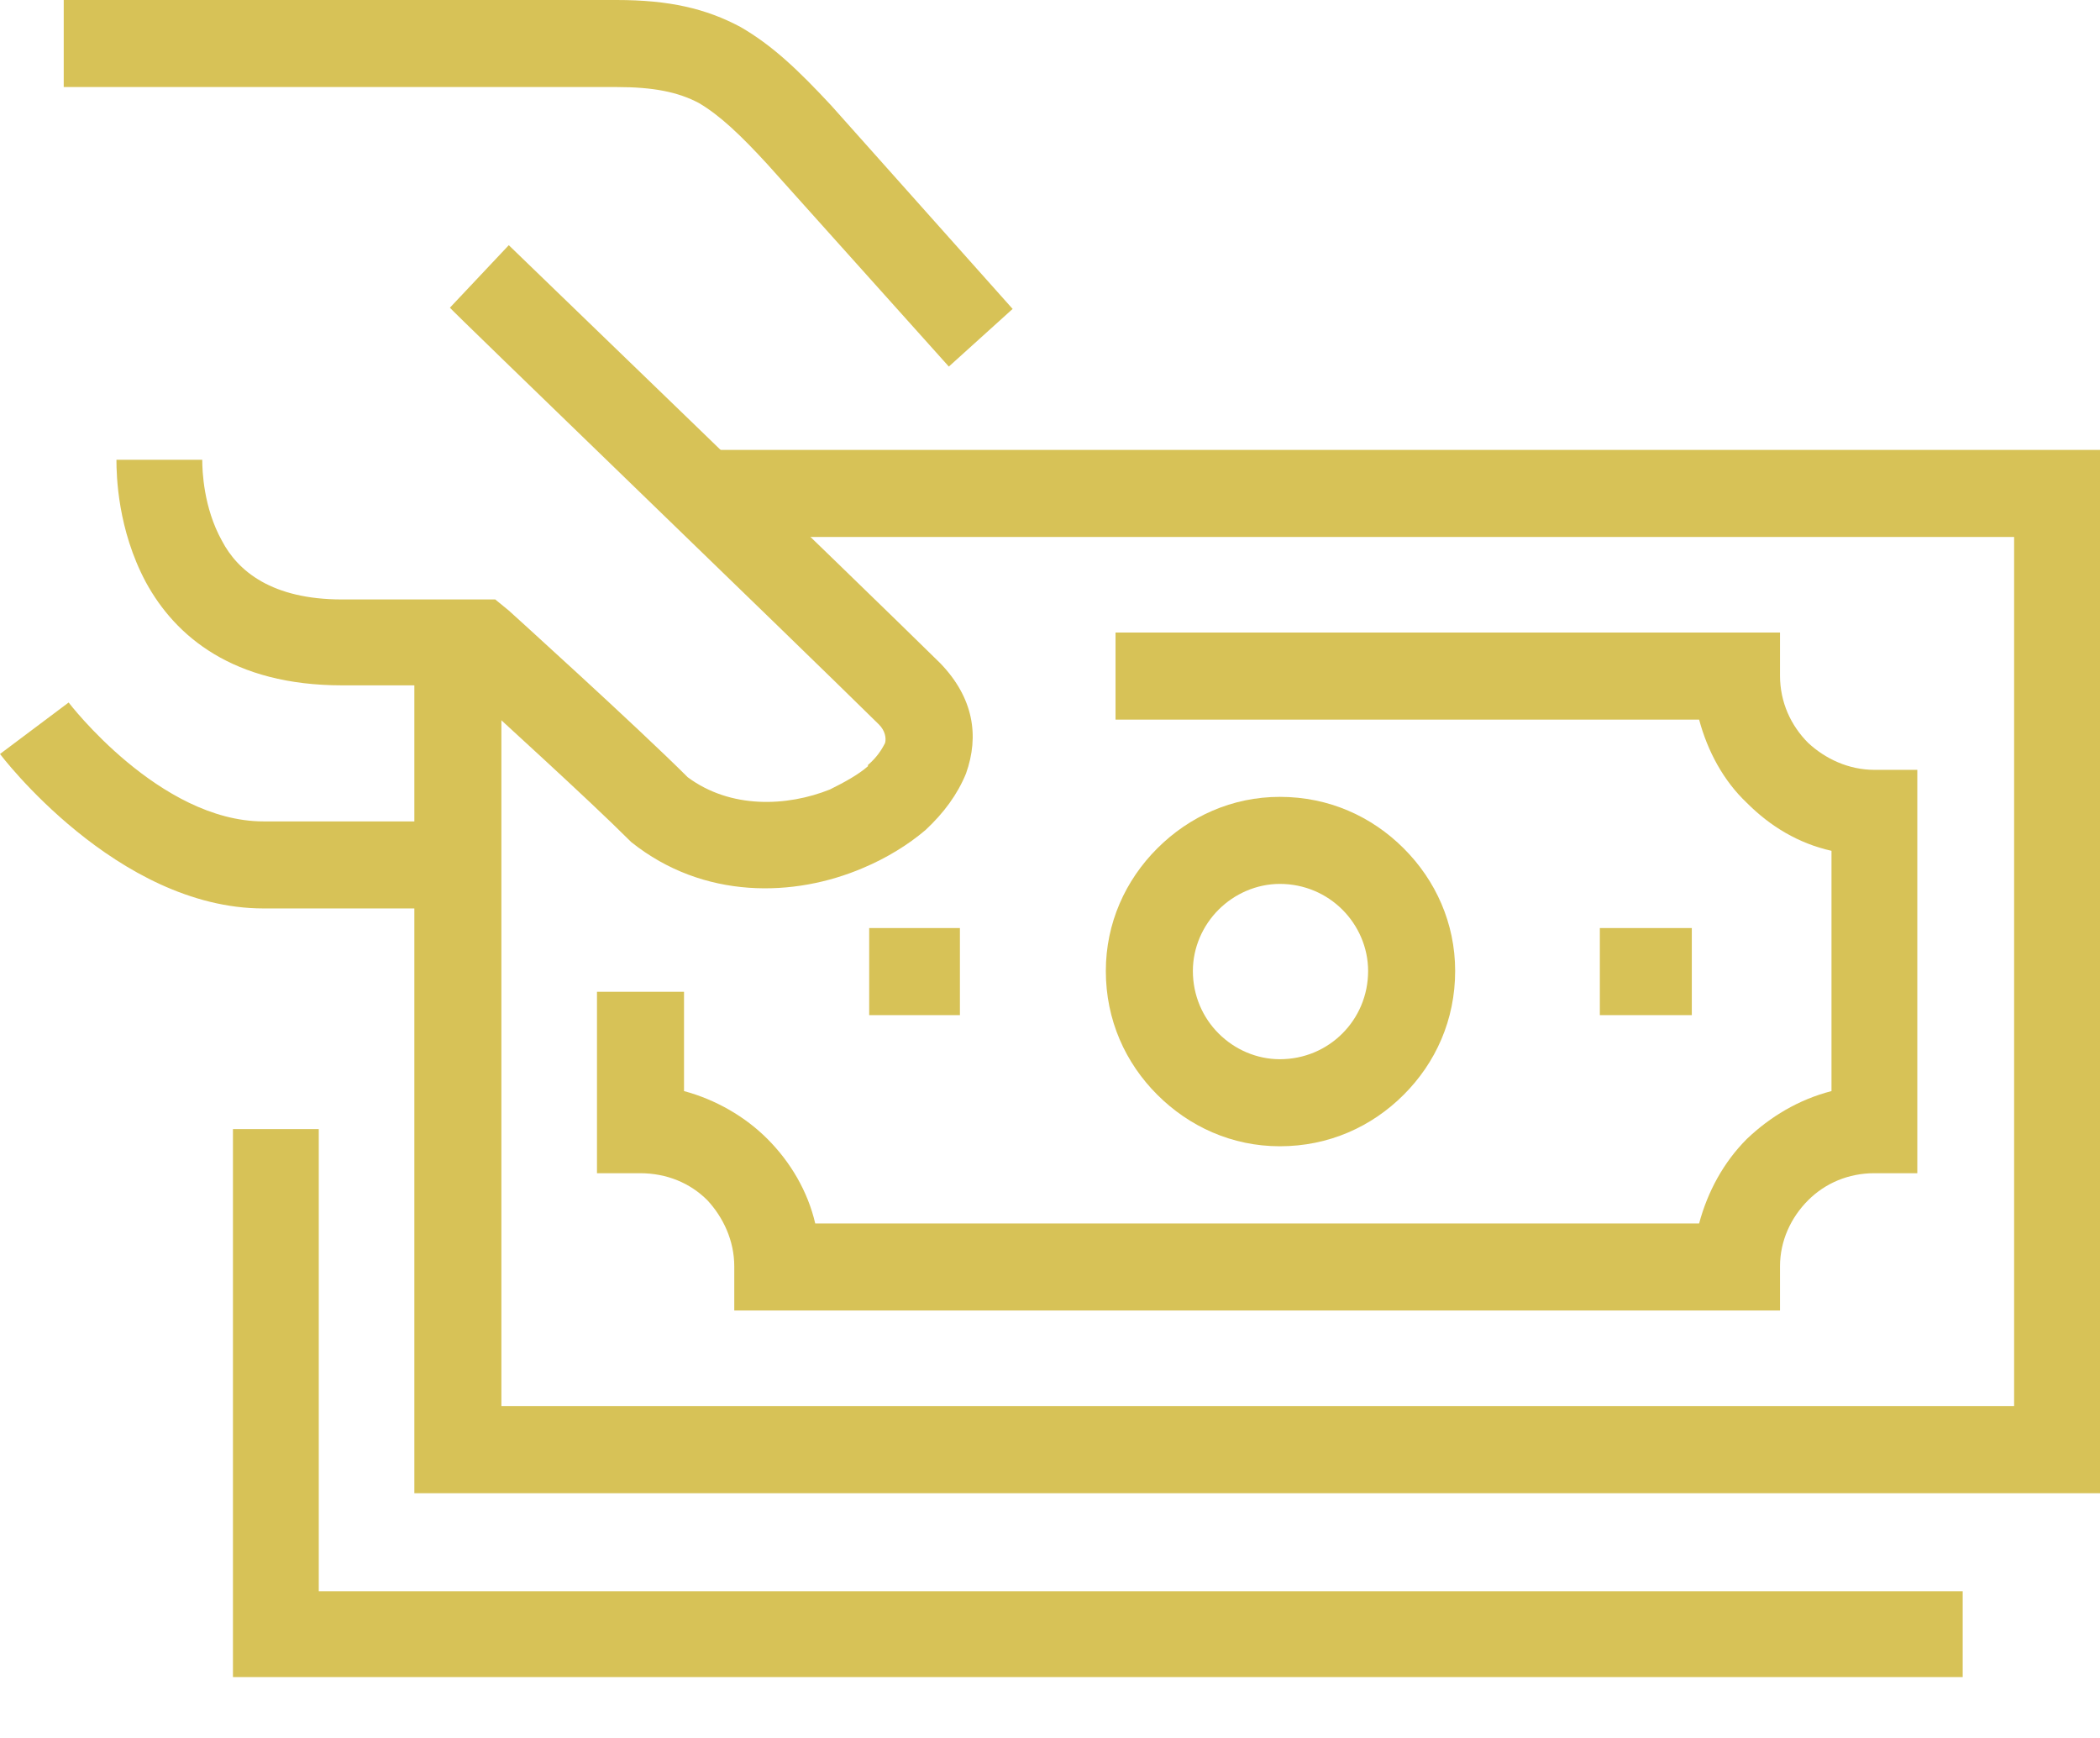
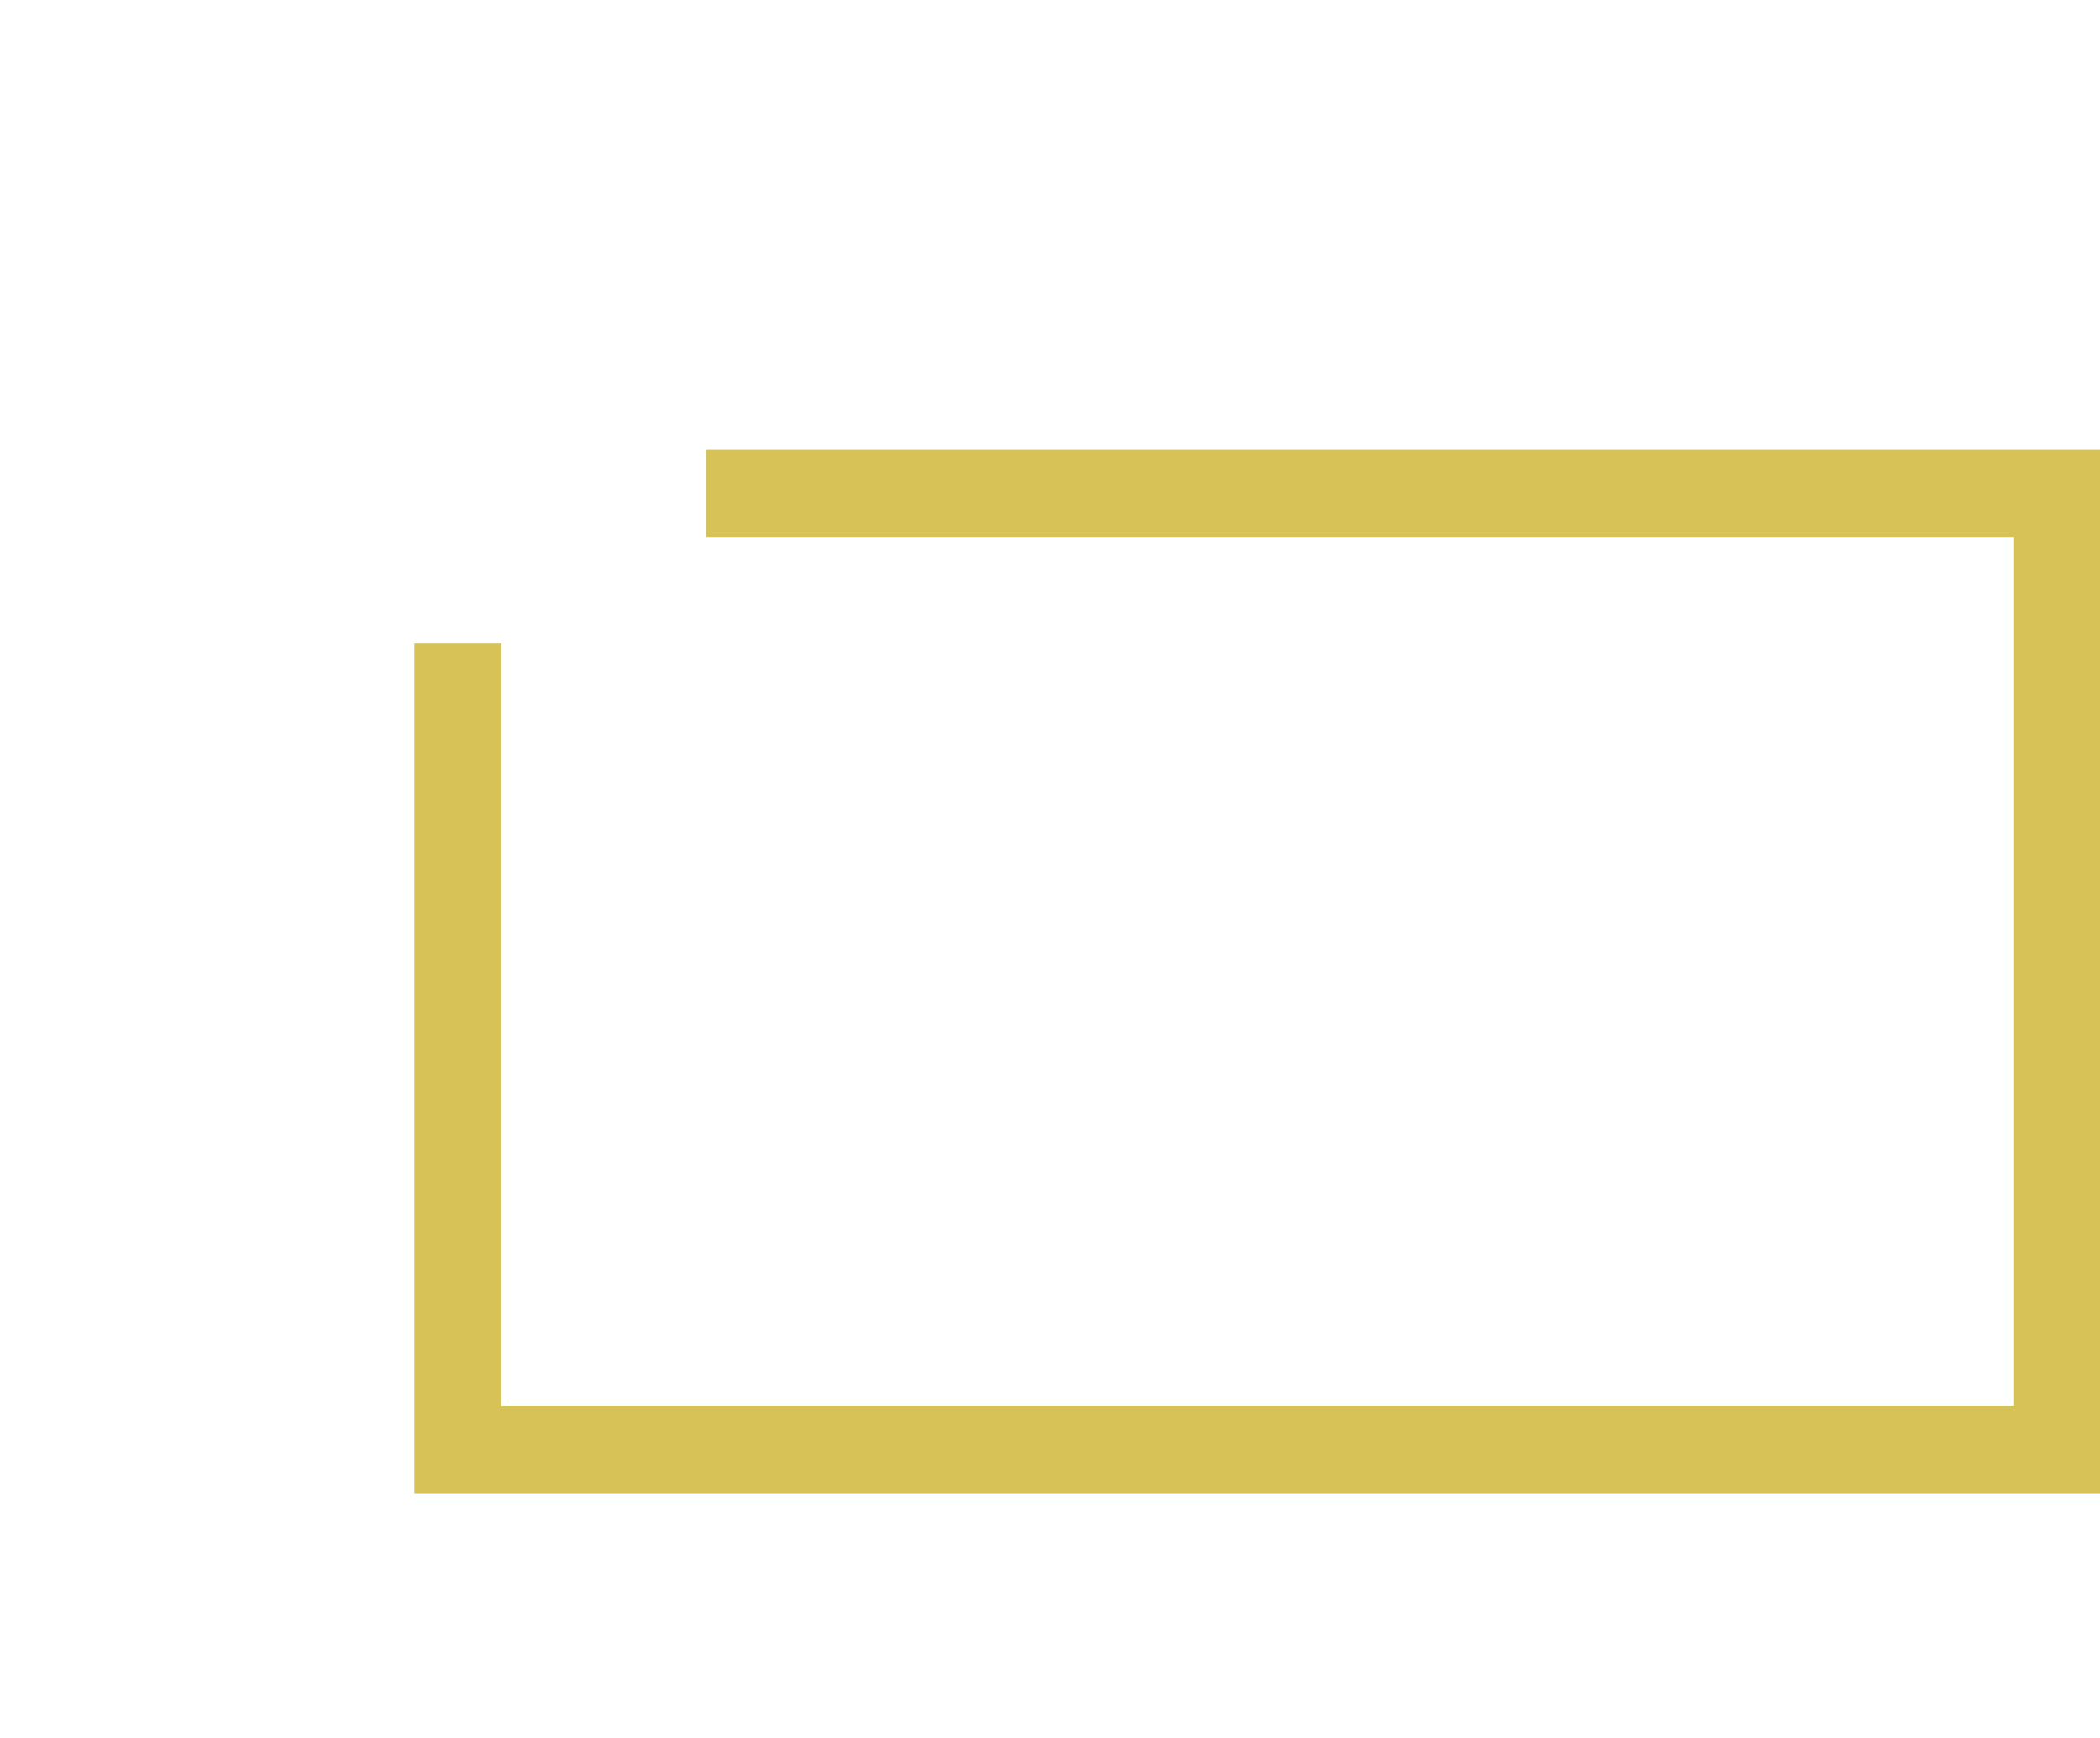
<svg xmlns="http://www.w3.org/2000/svg" width="29" height="24" viewBox="0 0 29 24" fill="none">
-   <path d="M0.948 9.701C0.948 9.701 2.201 11.343 3.64 11.343H6.162V12.545H3.64C1.608 12.545 0 10.412 0 10.412L0.948 9.701ZM13.103 5.062L10.598 2.269C10.225 1.862 9.938 1.591 9.65 1.422C9.362 1.27 9.023 1.202 8.515 1.202H0.88V0H8.515C9.243 0 9.751 0.119 10.225 0.372C10.665 0.626 11.021 0.965 11.478 1.456L13.984 4.266L13.103 5.062ZM7.026 3.386C7.043 3.403 11.867 8.058 12.985 9.159C13.442 9.633 13.527 10.158 13.34 10.682C13.222 10.97 13.036 11.224 12.782 11.461C12.545 11.664 12.24 11.851 11.918 11.986C10.97 12.392 9.717 12.426 8.719 11.63L8.685 11.597C8.126 11.038 6.856 9.887 6.399 9.464H4.723C3.217 9.464 2.421 8.786 2.015 8.041C1.625 7.313 1.608 6.569 1.608 6.349H2.793C2.793 6.501 2.81 7.009 3.064 7.466C3.284 7.889 3.758 8.278 4.723 8.278H6.839L7.026 8.431C7.026 8.431 8.803 10.039 9.497 10.733C10.09 11.173 10.869 11.139 11.461 10.902C11.664 10.801 11.851 10.699 11.986 10.581V10.564C12.104 10.462 12.172 10.361 12.223 10.259C12.24 10.191 12.223 10.09 12.138 10.005C10.919 8.803 6.213 4.266 6.213 4.249L7.026 3.386Z" fill="#D7C257" />
  <path d="M9.751 6.213H29V20.62H5.722V8.888H6.924V19.418H27.814V7.415H9.751V6.213Z" fill="#D7C257" />
-   <path d="M9.446 13.696V15.067C9.886 15.185 10.293 15.422 10.597 15.727C10.919 16.049 11.156 16.455 11.258 16.895H23.464C23.582 16.455 23.802 16.049 24.124 15.727C24.445 15.422 24.835 15.185 25.292 15.067V11.749C24.835 11.647 24.445 11.41 24.124 11.088C23.802 10.784 23.582 10.377 23.464 9.937H15.405V8.735H24.581V9.328C24.581 9.7 24.733 10.022 24.97 10.259C25.207 10.479 25.529 10.631 25.884 10.631H26.477V16.201H25.884C25.529 16.201 25.207 16.337 24.97 16.574C24.733 16.811 24.581 17.132 24.581 17.488V18.097H10.14V17.488C10.14 17.132 9.988 16.811 9.768 16.574C9.531 16.337 9.209 16.201 8.837 16.201H8.244V13.696H9.446Z" fill="#D7C257" />
-   <path d="M12.003 12.816H13.256V14.018H12.003V12.816ZM22.093 12.816H23.363V14.018H22.093V12.816ZM20.095 13.408C20.095 14.085 19.825 14.678 19.384 15.118C18.944 15.558 18.352 15.829 17.674 15.829C17.014 15.829 16.422 15.558 15.982 15.118C15.541 14.678 15.271 14.085 15.271 13.408C15.271 12.748 15.541 12.155 15.982 11.715C16.422 11.275 17.014 11.004 17.674 11.004C18.352 11.004 18.944 11.275 19.384 11.715C19.825 12.155 20.095 12.748 20.095 13.408ZM18.538 14.271C18.758 14.051 18.893 13.747 18.893 13.408C18.893 13.086 18.758 12.782 18.538 12.562C18.318 12.342 18.013 12.206 17.674 12.206C17.353 12.206 17.048 12.342 16.828 12.562C16.608 12.782 16.473 13.086 16.473 13.408C16.473 13.747 16.608 14.051 16.828 14.271C17.048 14.492 17.353 14.627 17.674 14.627C18.013 14.627 18.318 14.492 18.538 14.271ZM27.104 23.159H3.217V15.592H4.402V21.974H27.104V23.159Z" fill="#D7C257" />
</svg>